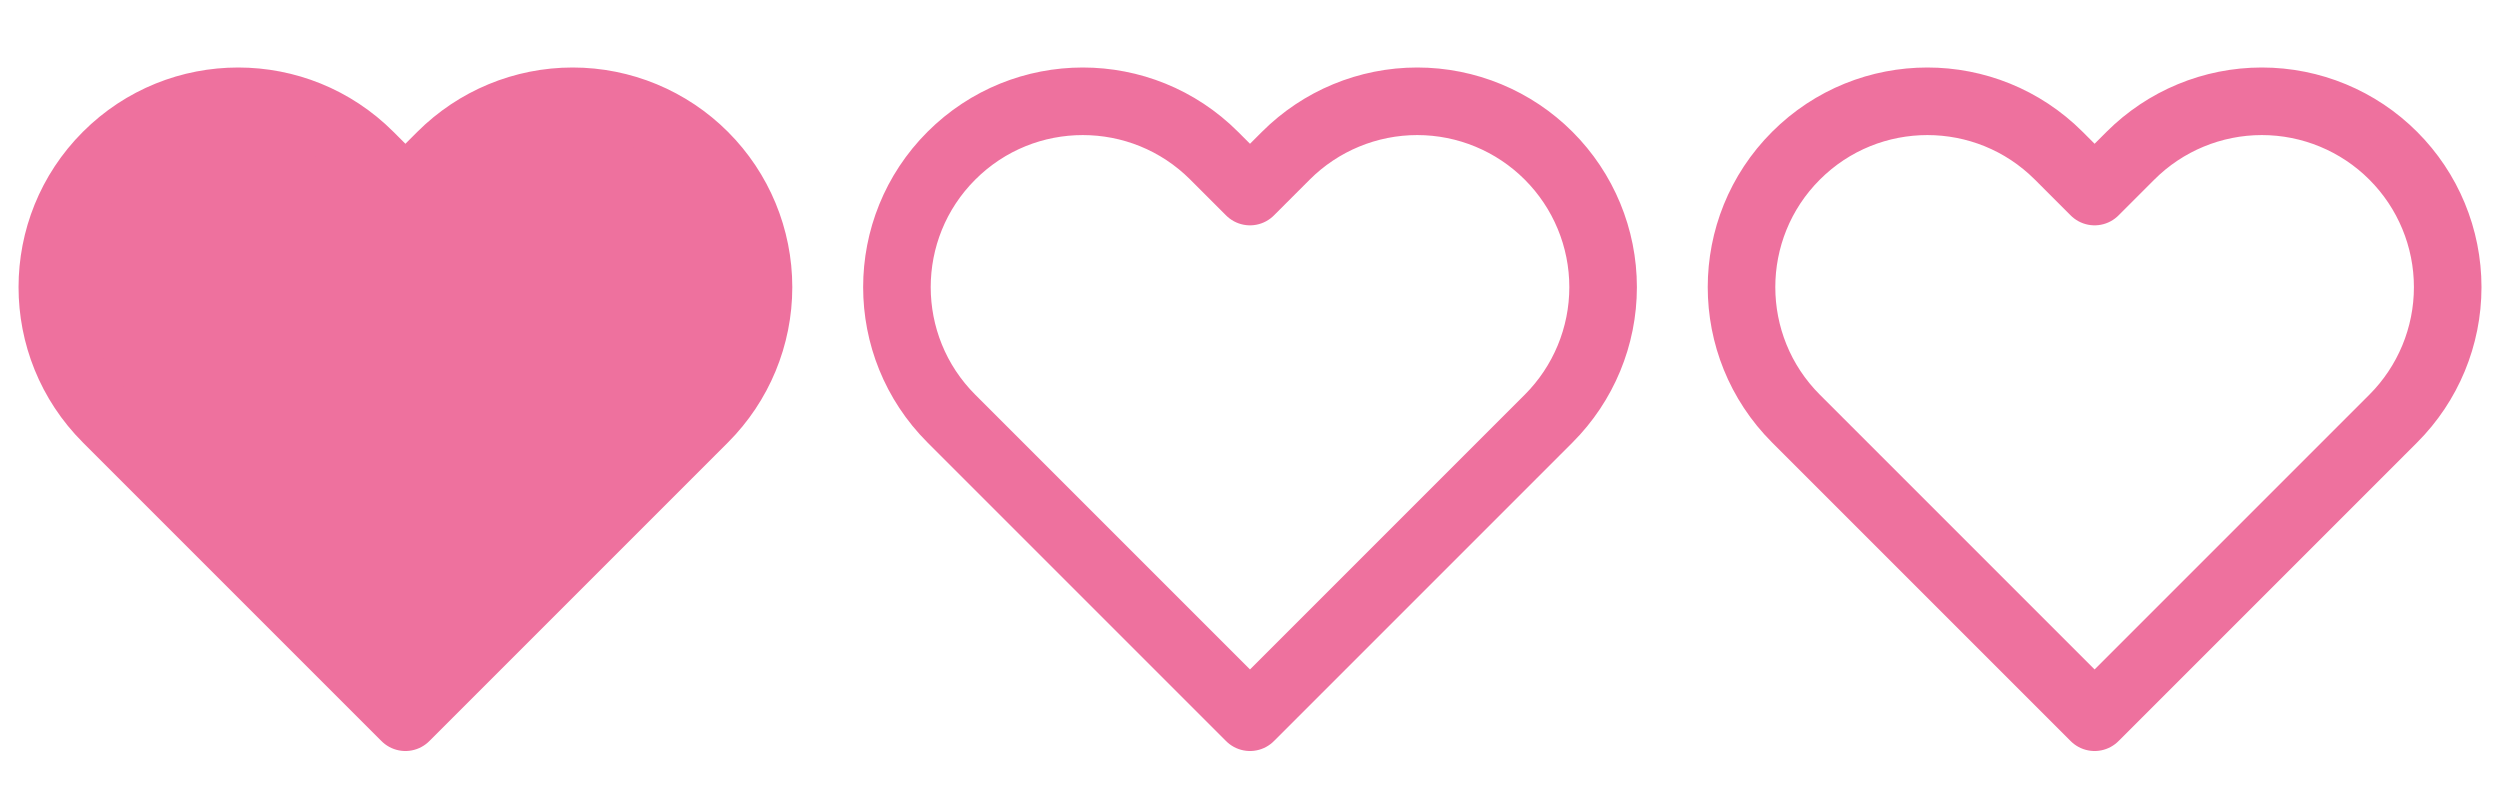
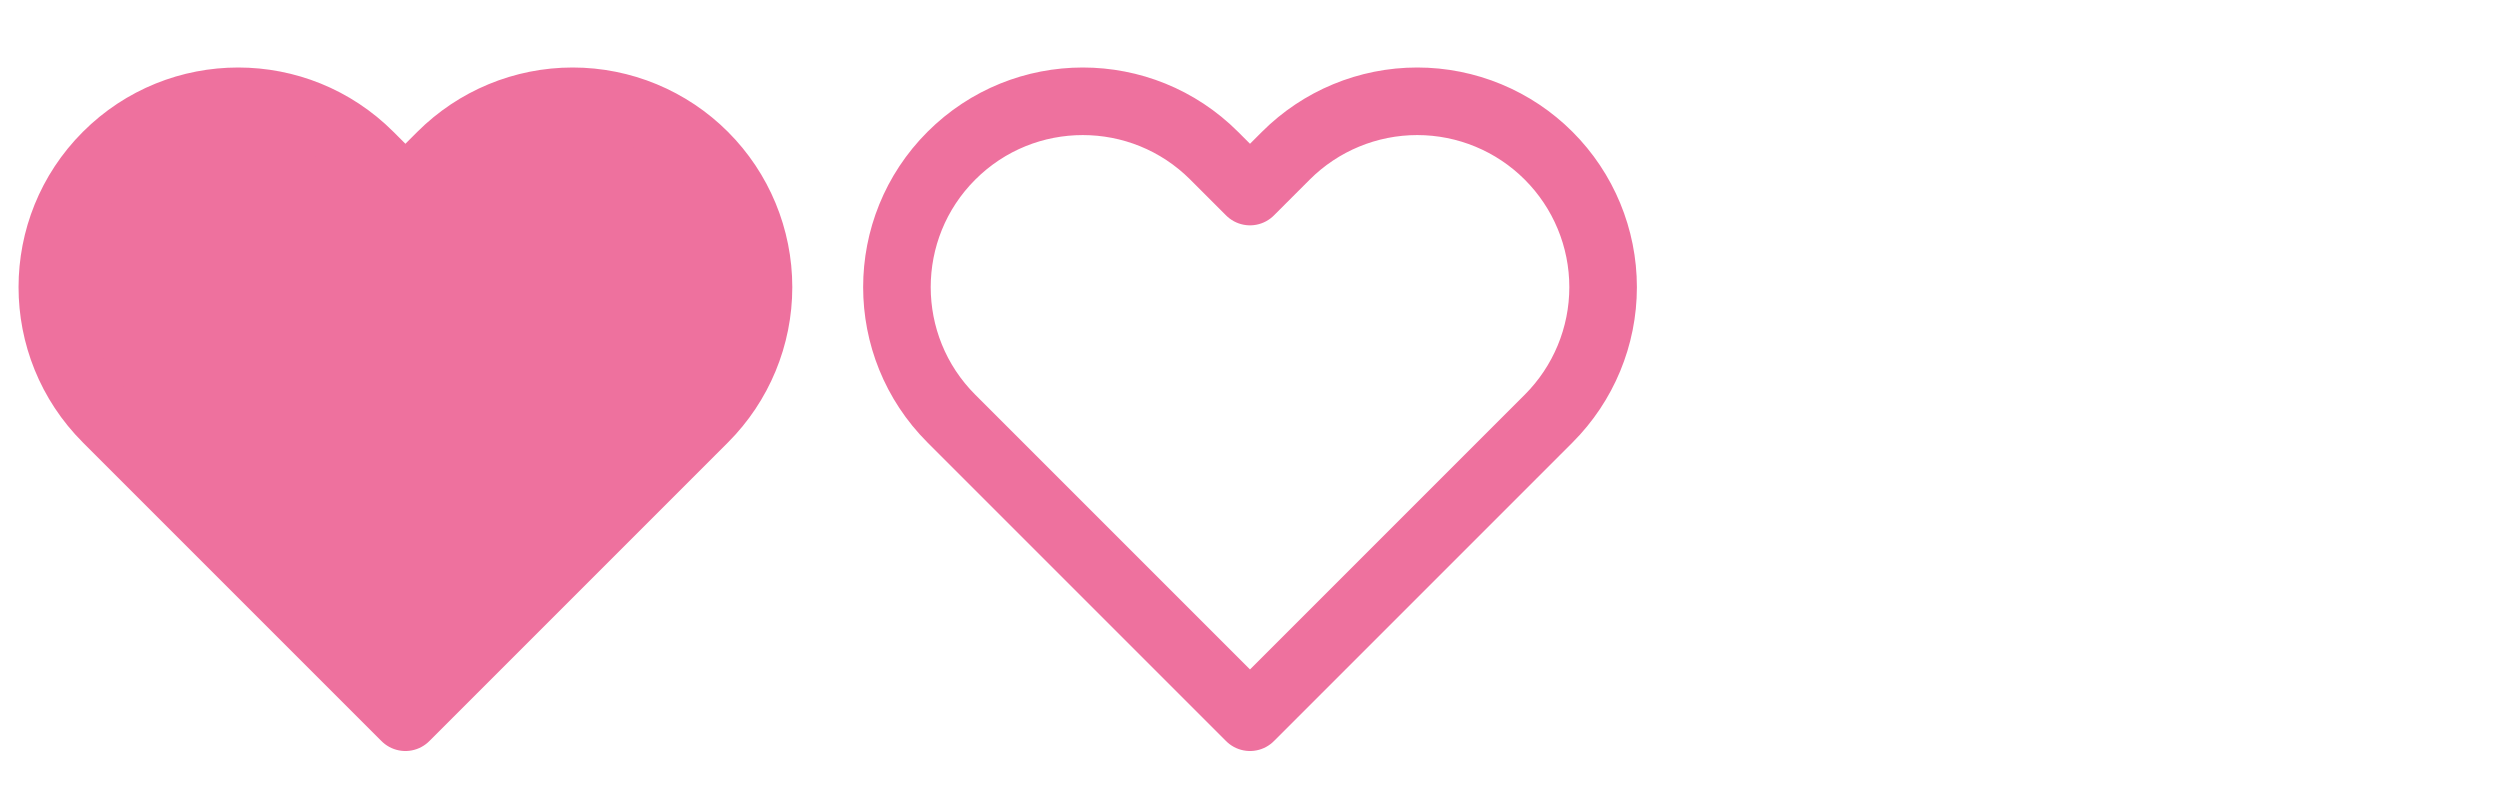
<svg xmlns="http://www.w3.org/2000/svg" width="74px" height="24px" viewBox="0 0 74 24" version="1.1">
  <title>Artboard</title>
  <g id="Artboard" stroke="none" stroke-width="1" fill="none" fill-rule="evenodd" stroke-linecap="round" stroke-linejoin="round">
    <g id="heart" transform="translate(1.549, 2.998)" fill="#EE719E" stroke="#EE719E" stroke-width="2">
      <path d="M19.291,1.612 C18.26,0.58 16.86,0 15.401,0 C13.942,0 12.543,0.58 11.511,1.612 L10.451,2.672 L9.391,1.612 C7.243,-0.537 3.76,-0.537 1.611,1.612 C-0.537,3.76 -0.537,7.243 1.611,9.392 L2.671,10.452 L10.451,18.232 L18.231,10.452 L19.291,9.392 C20.323,8.36 20.903,6.961 20.903,5.502 C20.903,4.043 20.323,2.643 19.291,1.612 Z" id="Path" />
    </g>
    <g id="heart-copy" transform="translate(26.549, 2.998)" stroke="#EE719E" stroke-width="2">
      <path d="M19.291,1.612 C18.26,0.58 16.86,0 15.401,0 C13.942,0 12.543,0.58 11.511,1.612 L10.451,2.672 L9.391,1.612 C7.243,-0.537 3.76,-0.537 1.611,1.612 C-0.537,3.76 -0.537,7.243 1.611,9.392 L2.671,10.452 L10.451,18.232 L18.231,10.452 L19.291,9.392 C20.323,8.36 20.903,6.961 20.903,5.502 C20.903,4.043 20.323,2.643 19.291,1.612 Z" id="Path" />
    </g>
    <g id="heart-copy-2" transform="translate(51.549, 2.998)" stroke="#EE719E" stroke-width="2">
-       <path d="M19.291,1.612 C18.26,0.58 16.86,0 15.401,0 C13.942,0 12.543,0.58 11.511,1.612 L10.451,2.672 L9.391,1.612 C7.243,-0.537 3.76,-0.537 1.611,1.612 C-0.537,3.76 -0.537,7.243 1.611,9.392 L2.671,10.452 L10.451,18.232 L18.231,10.452 L19.291,9.392 C20.323,8.36 20.903,6.961 20.903,5.502 C20.903,4.043 20.323,2.643 19.291,1.612 Z" id="Path" />
-     </g>
+       </g>
  </g>
</svg>